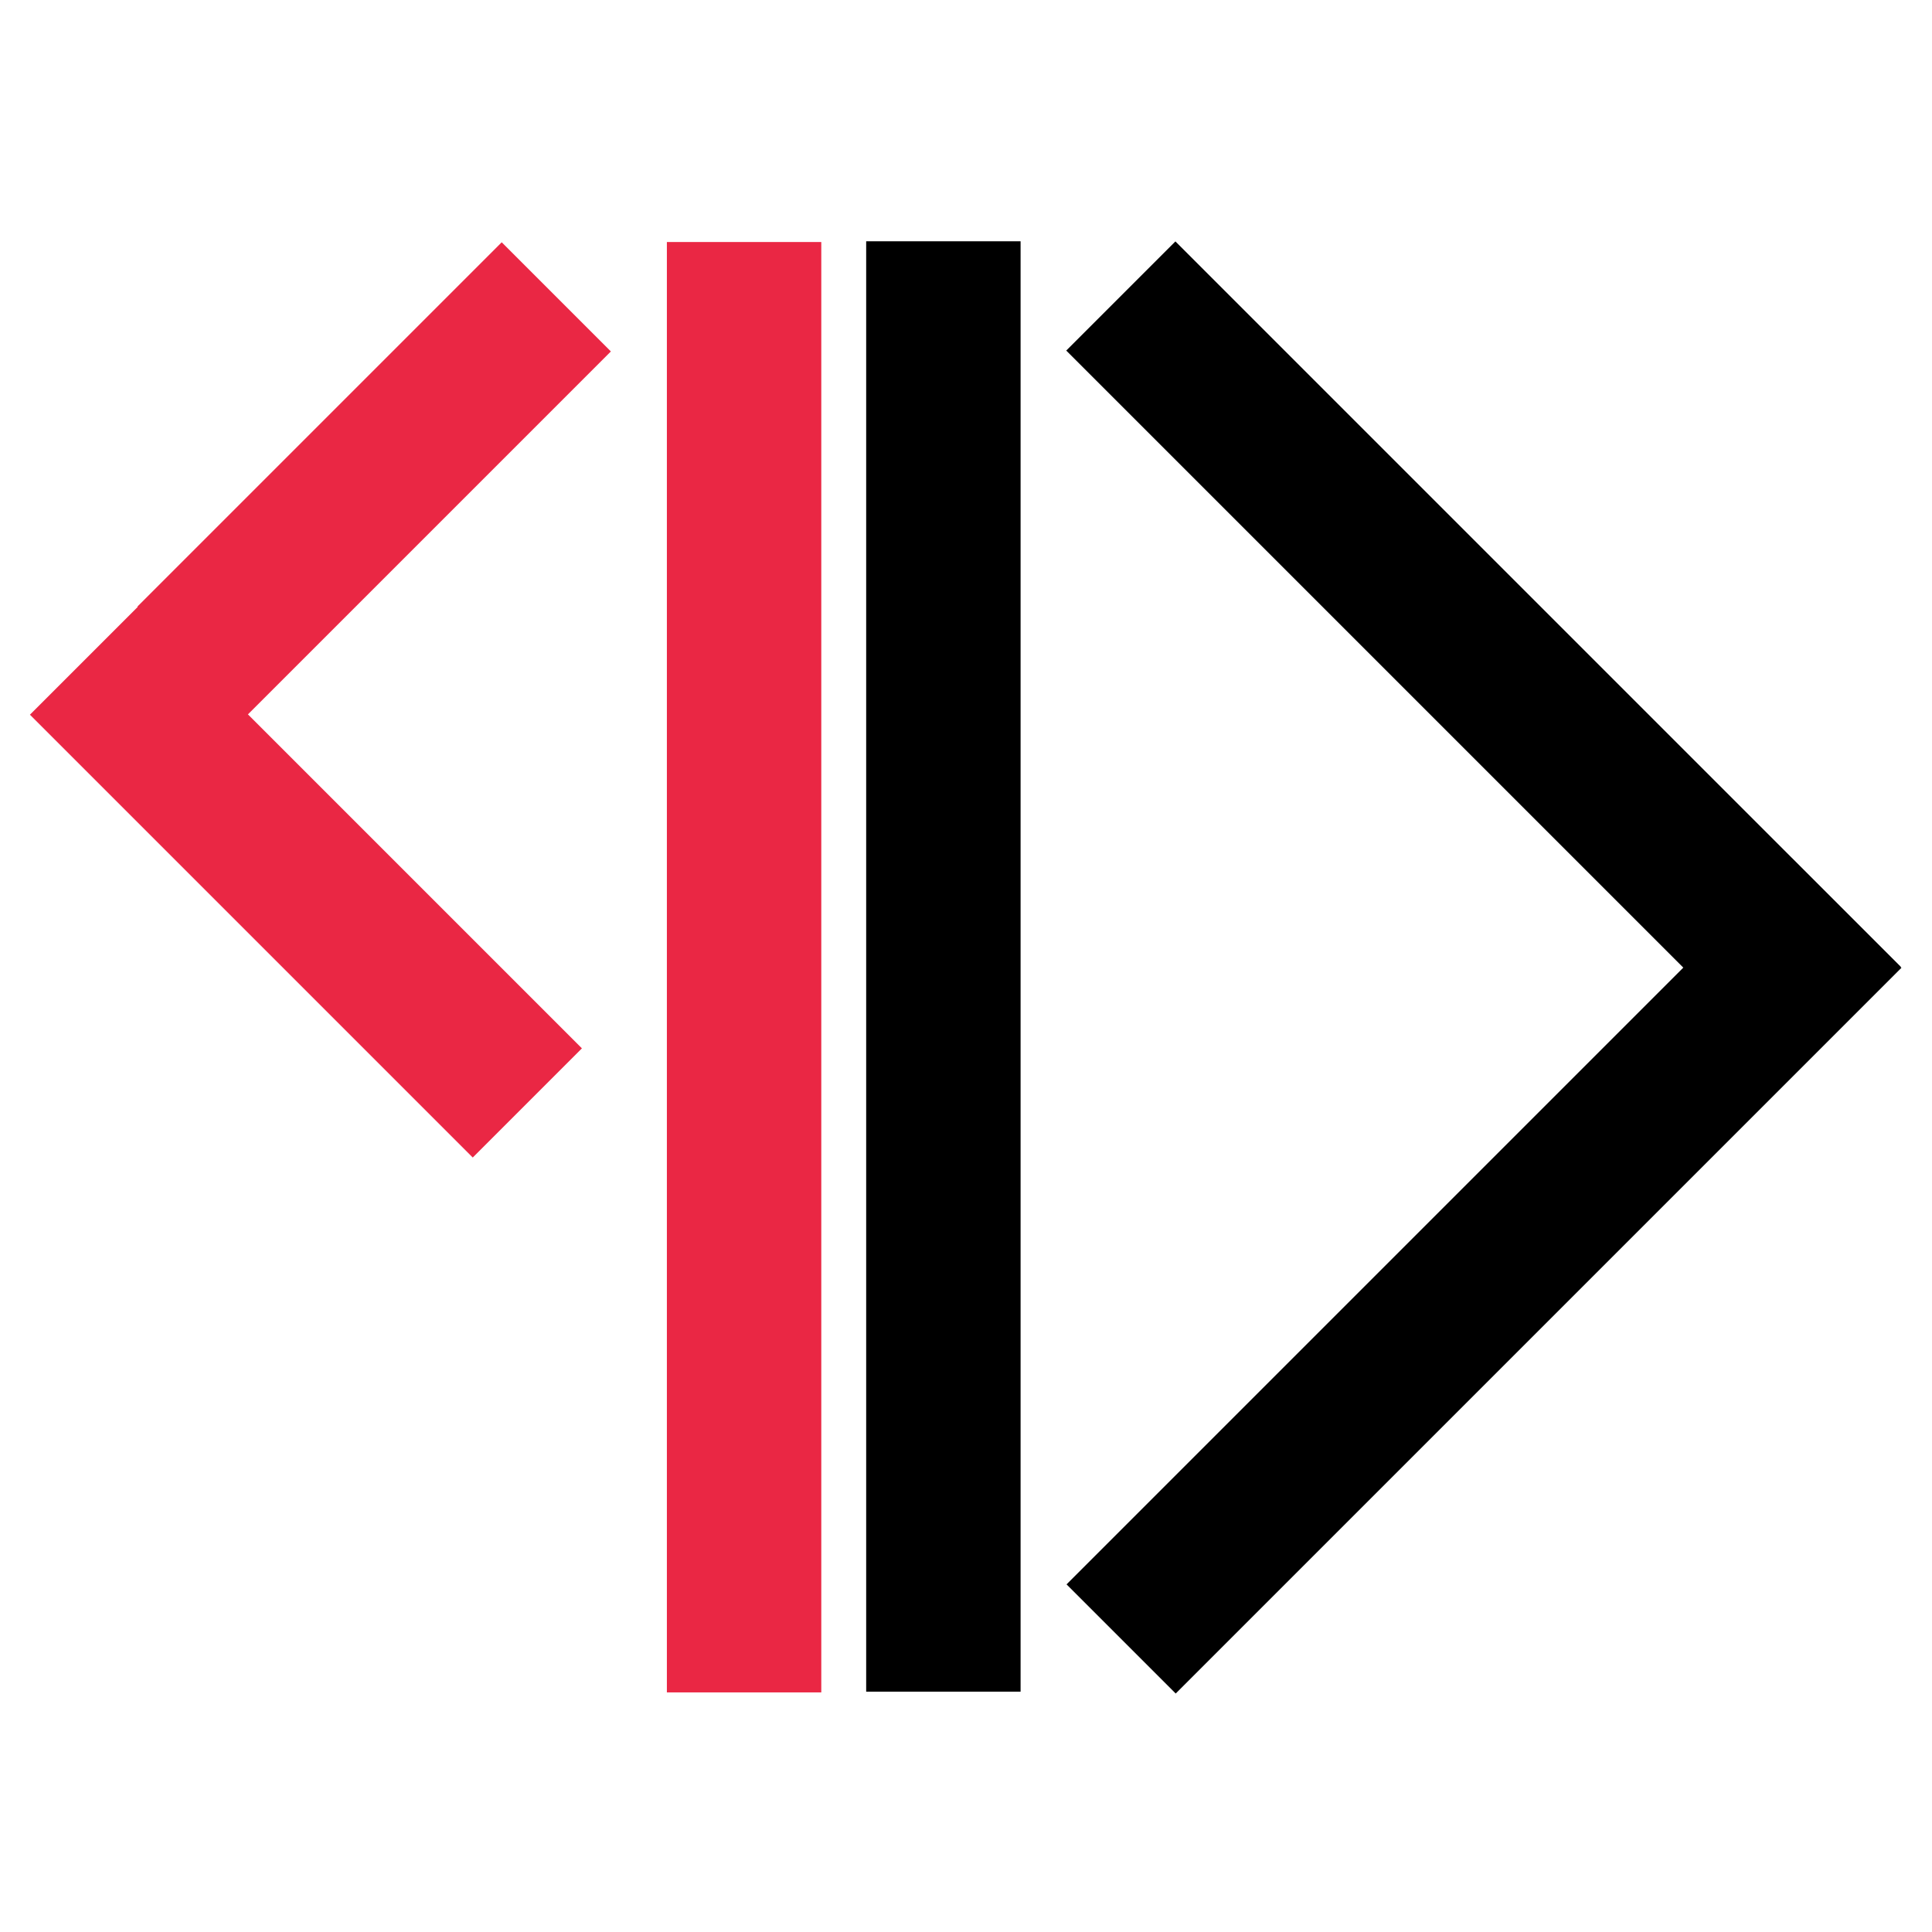
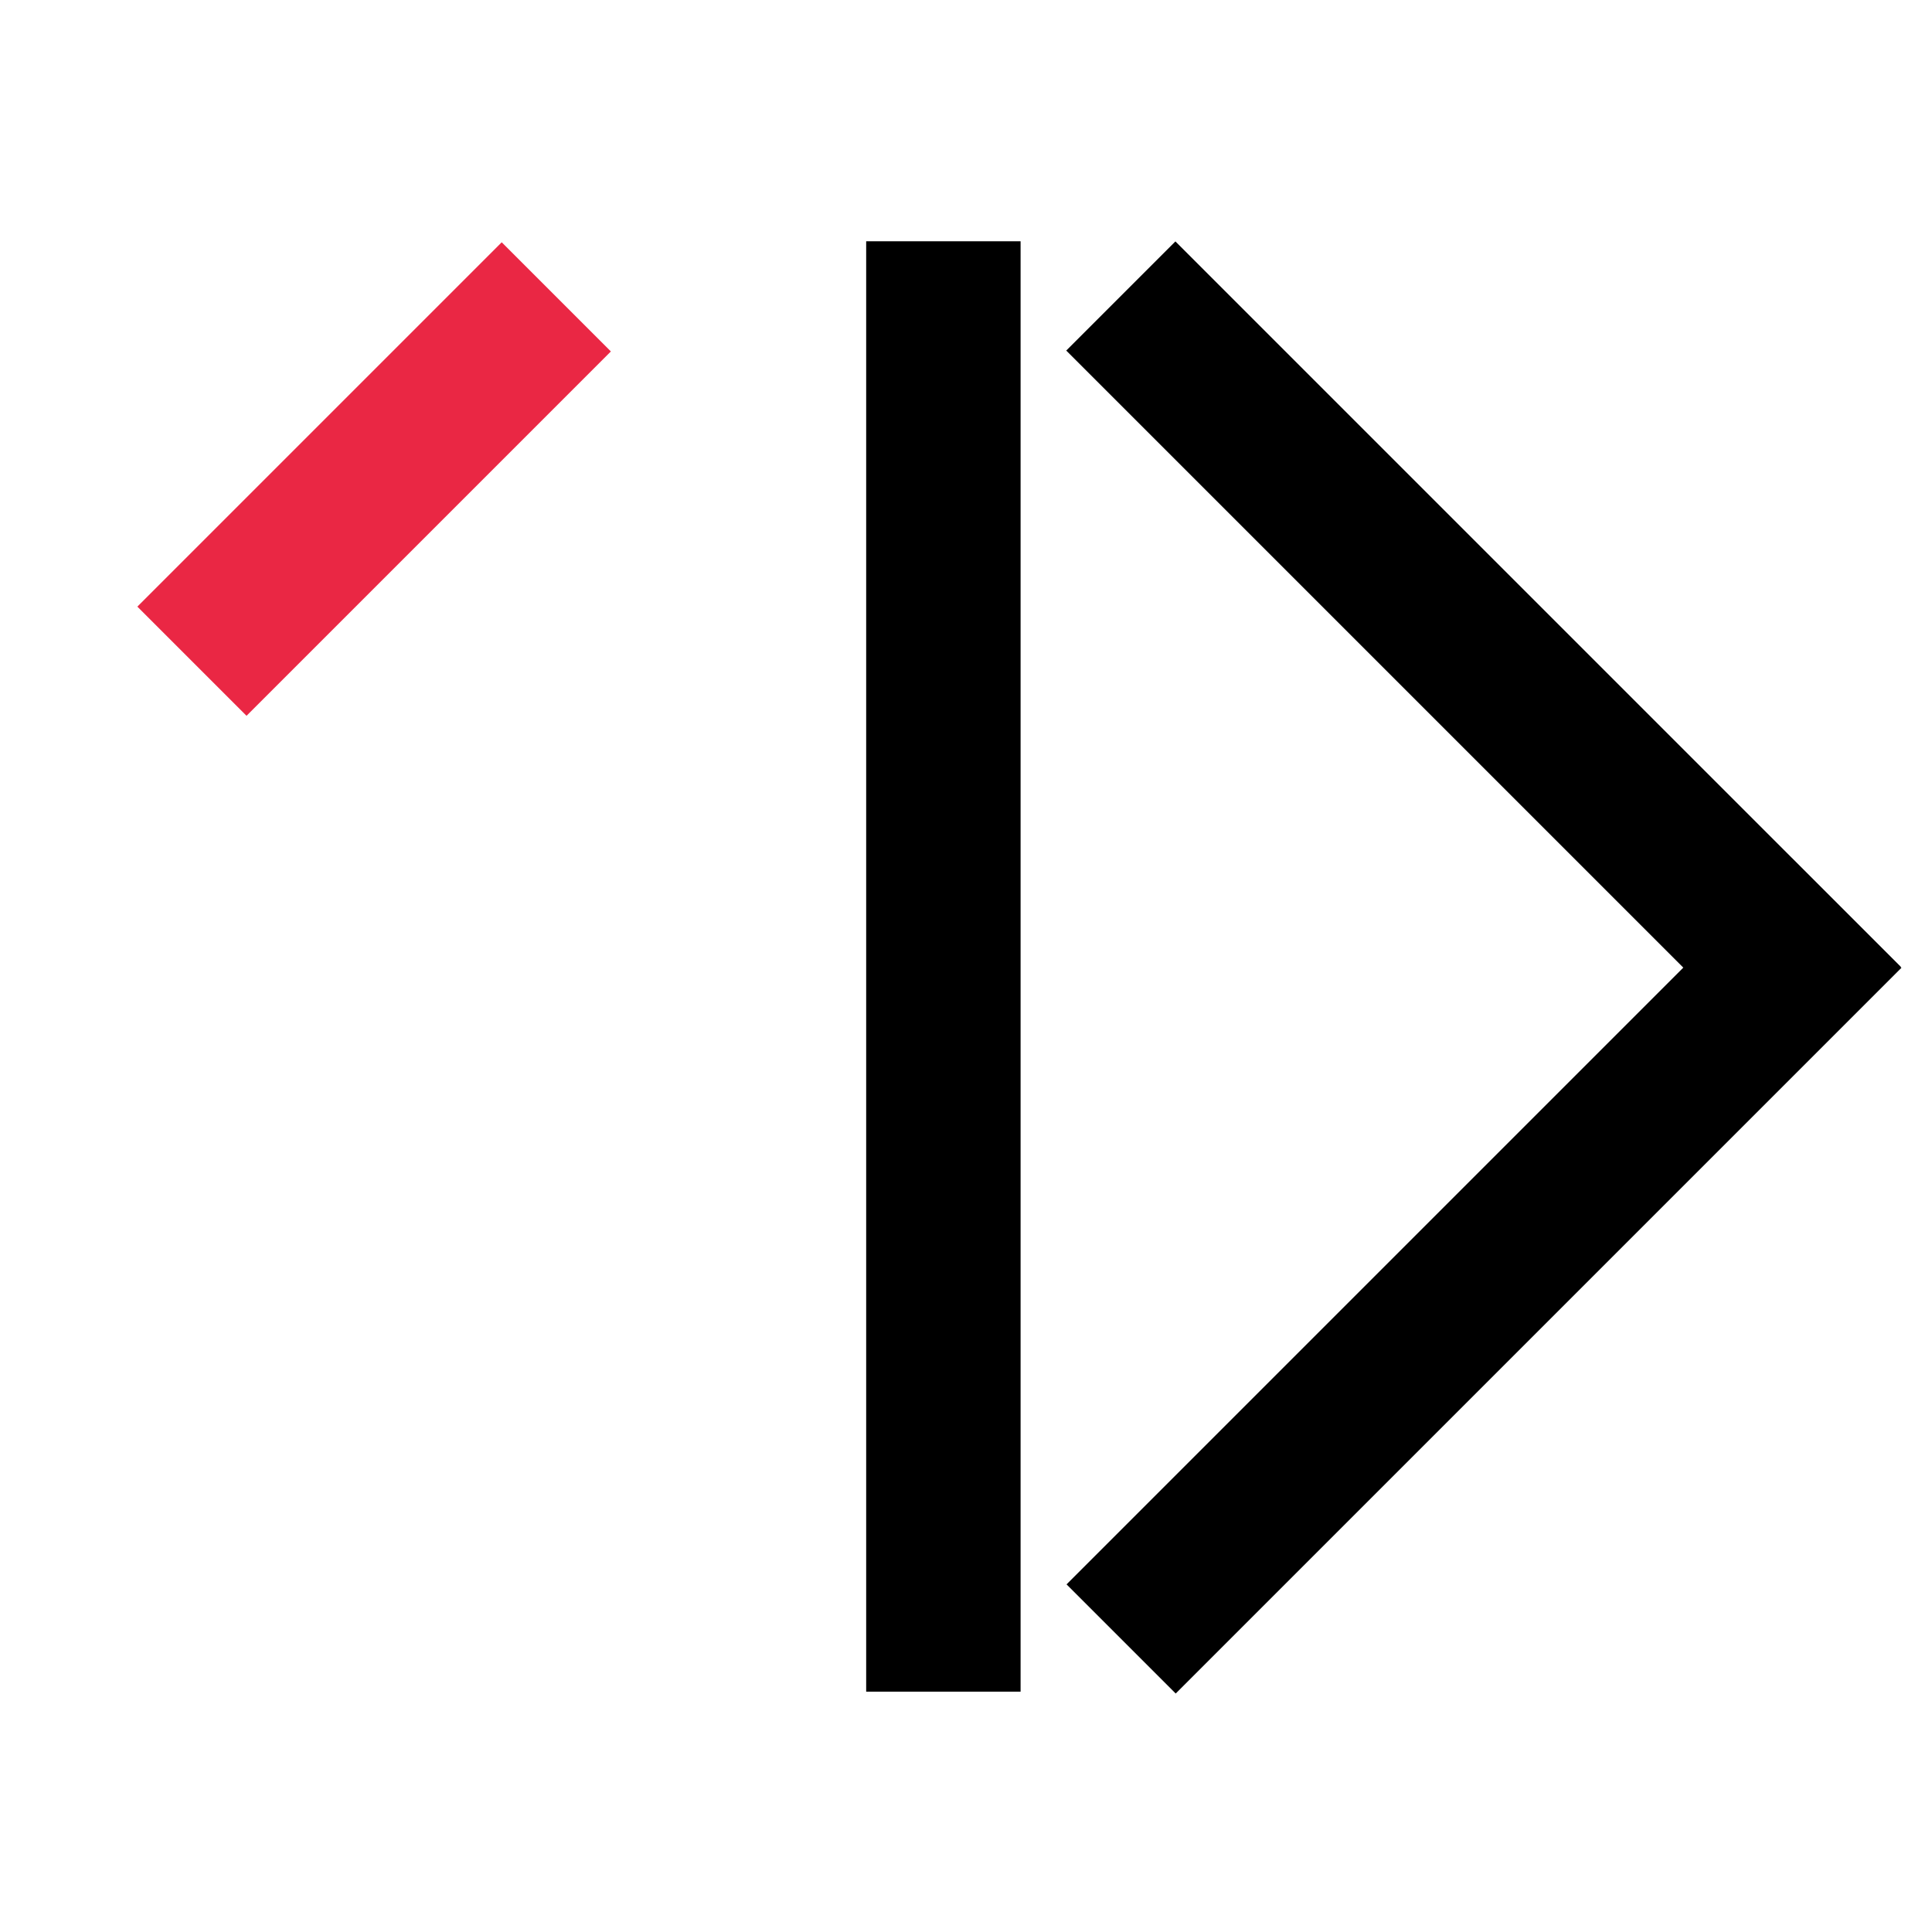
<svg xmlns="http://www.w3.org/2000/svg" xmlns:ns1="https://boxy-svg.com" viewBox="0 0 63 50" width="512px" height="512px">
  <rect x="70.13" y="32.312" width="5.035" height="33.456" style="" transform="matrix(0.707, -0.707, 0.707, 0.707, -37.658, 31.669)" />
  <rect x="70.13" y="32.327" width="5.035" height="33.472" style="" transform="matrix(-0.707, -0.707, 0.707, -0.707, 65.065, 121.161)" />
  <rect x="28.245" y="1.368" width="5.035" height="47.295" style="" ns1:origin="0.521106 0.503177" />
-   <rect x="21.746" y="1.392" width="5.035" height="47.295" style="fill: rgb(234, 39, 68);" ns1:origin="0.521106 0.503177" />
  <rect x="70.13" y="16.23" width="5.035" height="16.805" style="fill: rgb(234, 39, 68);" transform="matrix(-0.707, -0.707, 0.707, -0.707, 46.146, 77.898)" />
-   <rect x="70.13" y="19.725" width="5.035" height="20.424" style="fill: rgb(234, 39, 68);" transform="matrix(-0.707, 0.707, -0.707, -0.707, 82.503, -7.951)" />
</svg>